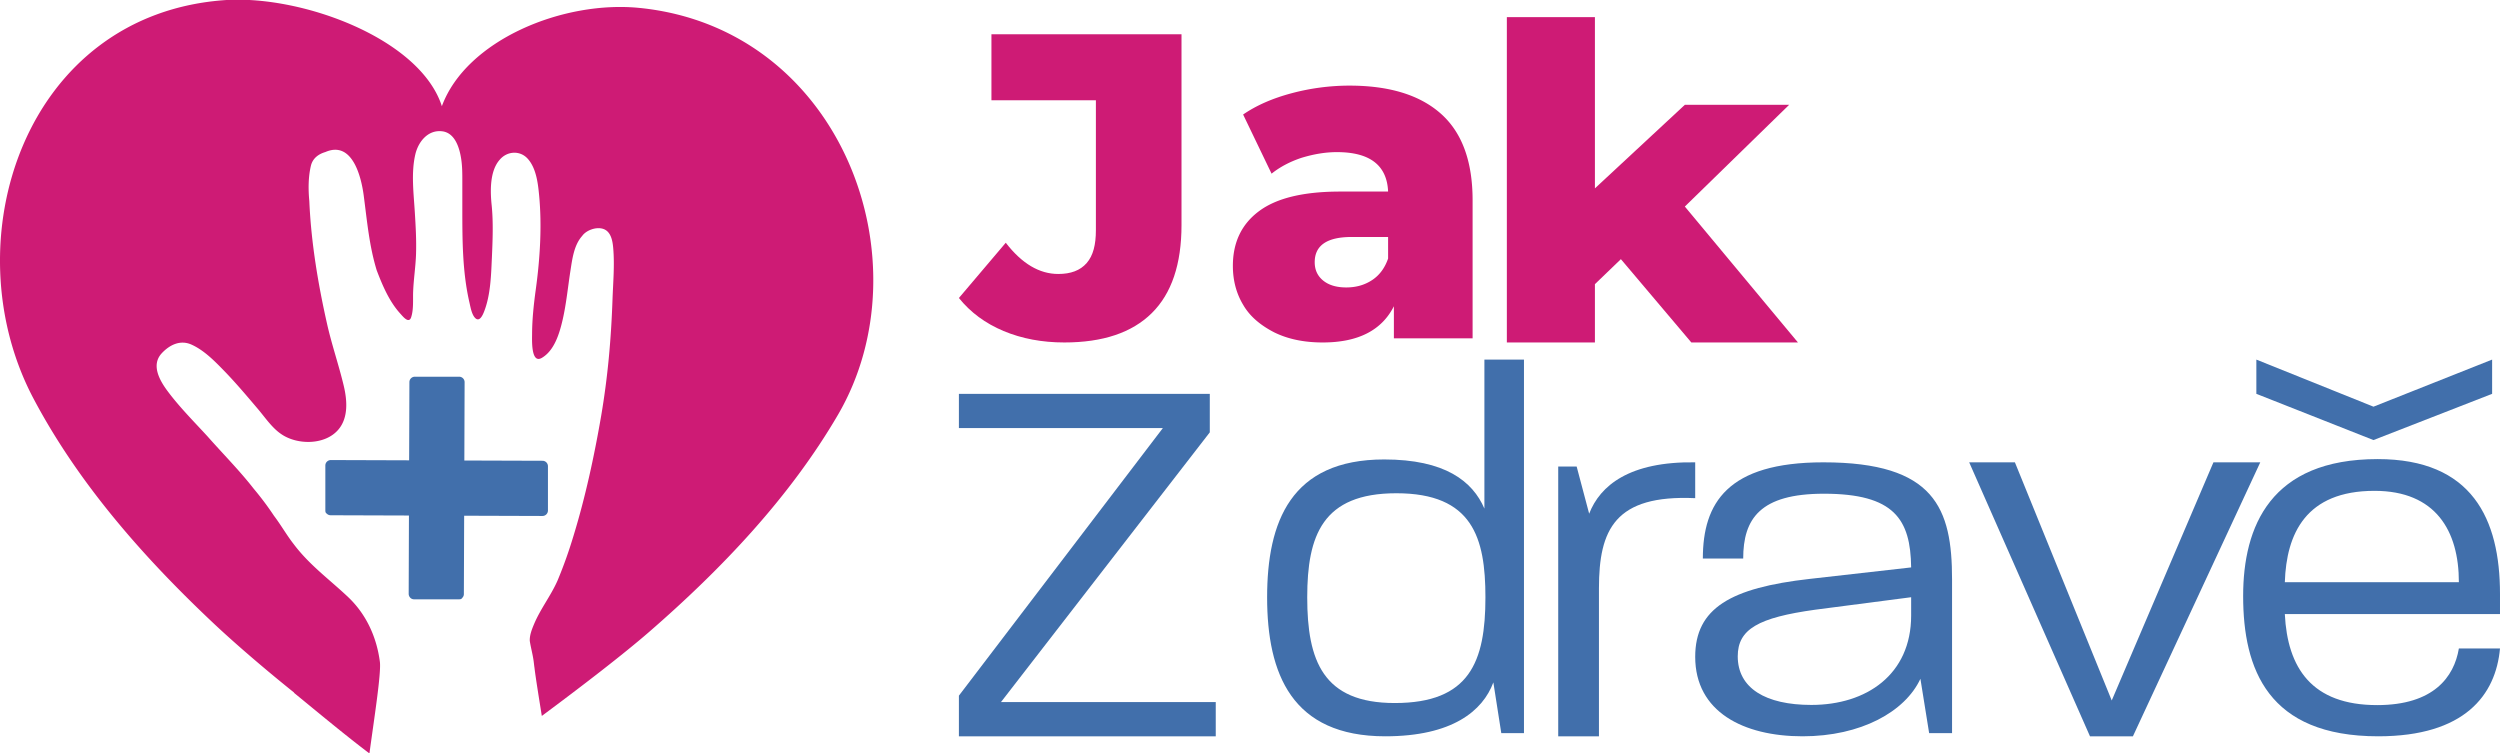
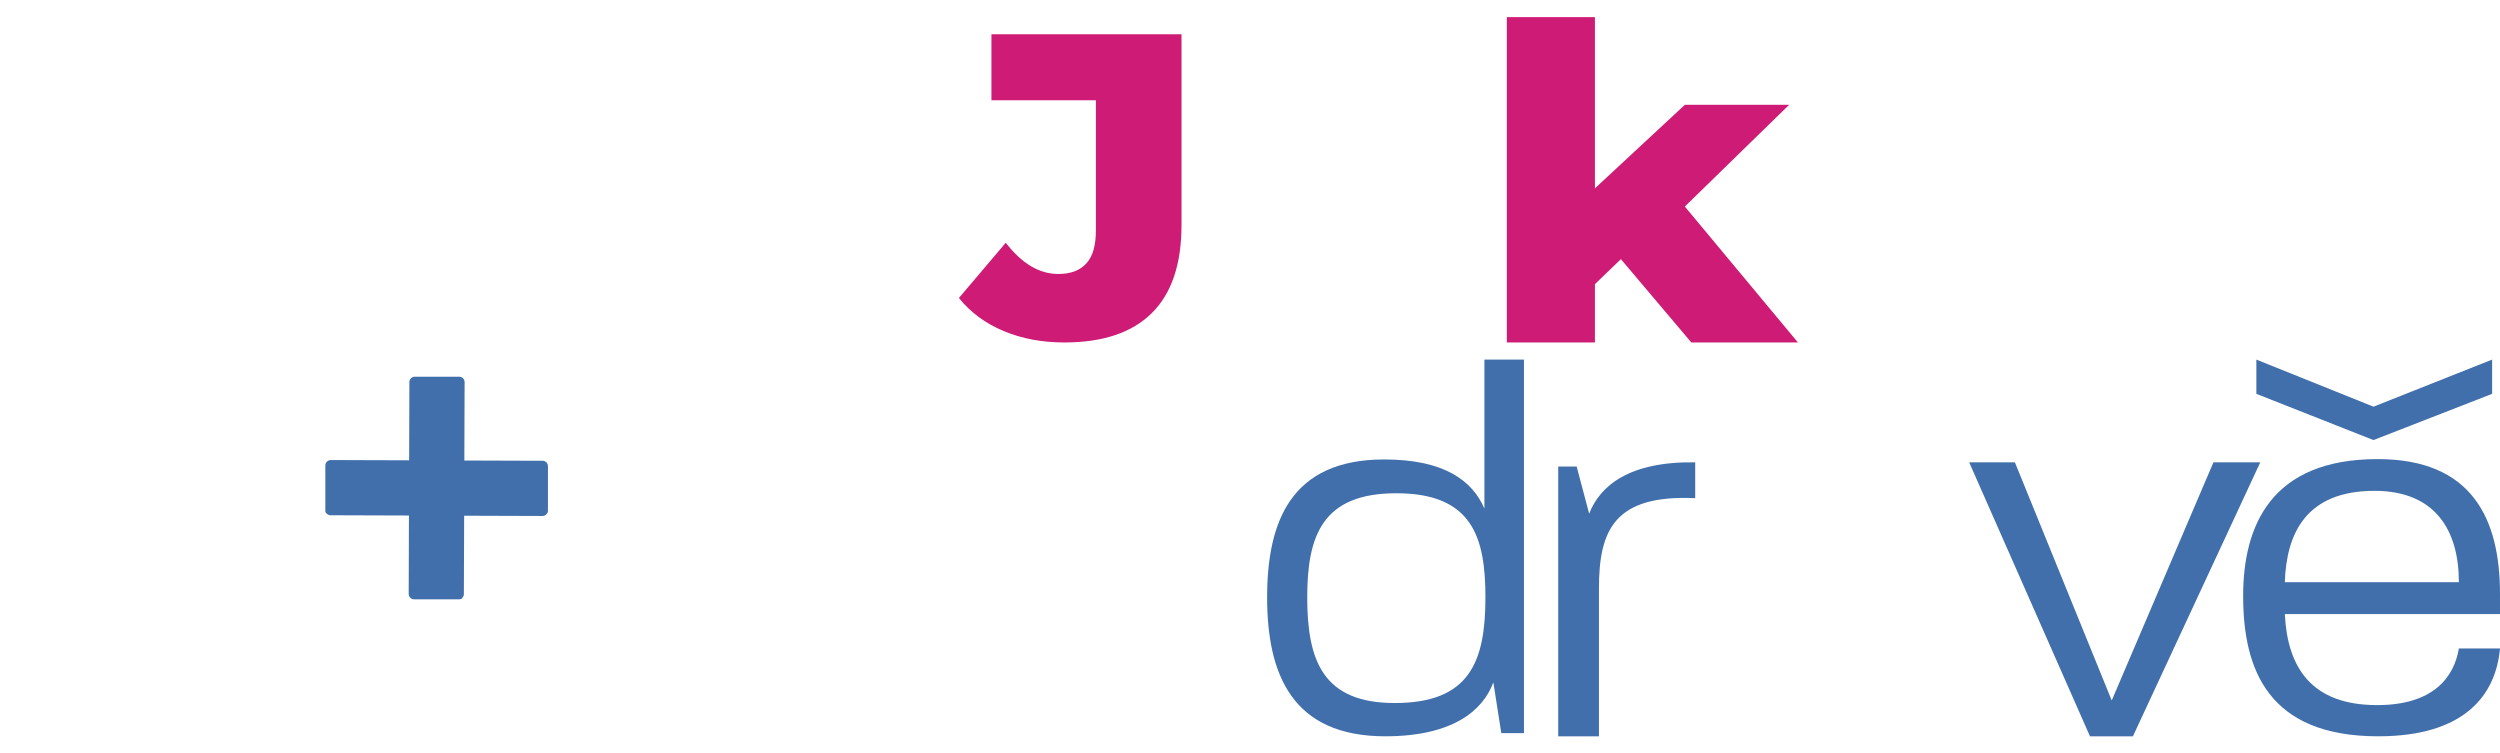
<svg xmlns="http://www.w3.org/2000/svg" width="146" height="44" viewBox="0 0 146 44">
  <defs>
    <clipPath id="ga66a">
-       <path d="M0 0h51v44H0z" />
-     </clipPath>
+       </clipPath>
  </defs>
  <g>
    <g>
      <g>
        <path fill="#ce1b75" d="M58.61 19.332c-1.064-.446-1.934-1.088-2.61-1.929l2.737-3.227C59.683 15.403 60.705 16 61.803 16c.726 0 1.28-.202 1.66-.639.38-.436.537-1.075.537-1.916V5.857h-6.1V2H69v11.143c0 2.285-.579 4-1.736 5.143C66.107 19.429 64.404 20 62.158 20c-1.301 0-2.483-.223-3.548-.668" />
      </g>
      <g>
-         <path fill="#ce1b75" d="M84.156 6.648C85.386 7.746 86 9.429 86 11.696v8.063h-4.597v-1.875c-.71 1.41-2.096 2.116-4.156 2.116-1.091 0-2.035-.197-2.831-.59-.797-.41-1.416-.924-1.806-1.593-.406-.67-.61-1.433-.61-2.29 0-1.375.51-2.442 1.533-3.2 1.021-.76 2.597-1.14 4.727-1.14h2.805C81 9.652 80 8.884 78.078 8.884c-.675 0-1.36.116-2.078.335-.666.223-1.255.532-1.74.924l-1.662-3.455c.779-.536 1.727-.95 2.844-1.246A13.136 13.136 0 0 1 78.806 5c2.337 0 4.12.55 5.35 1.648m-4.026 9.71c.433-.286.744-.706.935-1.26V13.84h-2.13c-1.437 0-2.156.492-2.156 1.474 0 .446.165.803.494 1.071.329.268.779.402 1.35.402.572 0 1.074-.143 1.507-.429" />
-       </g>
+         </g>
      <g>
        <path fill="#ce1b75" d="M94.66 15.135l-1.517 1.46V20H88V1h5.143v10l5.252-4.879h6.091l-6.091 5.941L105 20h-6.226z" />
      </g>
      <g>
-         <path fill="#416fab" d="M58.458 41l12.194-15.751V23H56v2h11.911L56 40.626V43h15v-2z" />
-       </g>
+         </g>
      <g>
        <path fill="#416fab" d="M89 21v21.814h-1.325l-.463-2.962C86.595 41.517 84.81 43 80.9 43c-5.452 0-6.9-3.64-6.9-8.116 0-4.412 1.385-8.052 6.837-8.052 3.542 0 5.163 1.265 5.852 2.87V21zm-7.546 20.057c4.373 0 5.295-2.41 5.295-6.173 0-3.485-.749-6.078-5.203-6.078-4.313 0-5.204 2.467-5.204 6.078 0 3.703.922 6.173 5.112 6.173z" />
      </g>
      <g>
        <path fill="#416fab" d="M92.807 30l-.73-2.753H91V43h2.379v-8.645c0-3.416.921-5.476 5.621-5.262V27c-3.843-.058-5.556 1.357-6.193 3" />
      </g>
      <g>
-         <path fill="#416fab" d="M106.484 27C113 27 114 29.688 114 33.839v8.977h-1.338l-.51-3.174c-.893 1.922-3.471 3.358-6.88 3.358C101.804 43 99 41.564 99 38.359c0-2.84 2.07-4.03 6.686-4.551l5.925-.671c-.033-2.81-.986-4.304-5.094-4.304-3.728 0-4.714 1.463-4.714 3.786h-2.357c0-3.237 1.432-5.619 7.038-5.619zm5.127 7.878l-5.611.73c-3.305.46-4.516 1.13-4.516 2.72 0 1.863 1.624 2.84 4.3 2.84 3.216 0 5.827-1.77 5.827-5.222z" />
-       </g>
+         </g>
      <g>
        <path fill="#416fab" d="M129.265 27l-5.94 13.908L117.67 27H115l7.055 16h2.507L132 27z" />
      </g>
      <g>
        <path fill="#416fab" d="M145.54 21v2l-6.93 2.7-6.839-2.7v-2l6.84 2.75zm-6.716 20.178c3.297 0 4.496-1.64 4.774-3.307H146c-.246 2.72-2.062 5.129-7.112 5.129-6.44 0-7.888-3.922-7.888-8.19 0-4.076 1.603-7.999 7.856-7.999 5.513 0 7.144 3.49 7.144 7.877v1.174h-12.566c.154 3.138 1.566 5.316 5.39 5.316zm-.154-12.513c-4.005 0-5.145 2.501-5.236 5.335h10.164c0-3-1.354-5.335-4.928-5.335z" />
      </g>
      <g>
        <g />
        <g clip-path="url(#ga66a)">
-           <path fill="#ce1b75" d="M37.383.467C32.913 0 27.23 2.33 25.805 6.202 24.54 2.276 17.72-.26 13.233 0 1.396.767-2.877 14.126 1.95 23.264c2.598 4.918 6.387 9.248 10.537 13.152 1.142 1.074 2.88 2.584 4.7 4.04l-.029-.005C18.675 41.694 20.246 43 21.575 44c.281-2.073.688-4.649.612-5.336-.187-1.454-.797-2.794-1.862-3.8-1.087-1.028-2.256-1.864-3.185-3.103-.406-.522-.73-1.099-1.14-1.64a17.428 17.428 0 0 0-1.184-1.58c-.816-1.05-1.816-2.058-2.7-3.06-.78-.851-1.612-1.683-2.307-2.61-.47-.625-1.01-1.546-.362-2.241.464-.498 1.083-.792 1.724-.51.74.328 1.357.96 1.912 1.53.701.722 1.35 1.494 2 2.26.405.48.814 1.09 1.35 1.447.94.643 2.567.643 3.336-.279.586-.697.504-1.714.307-2.543-.29-1.22-.703-2.405-.978-3.632-.528-2.346-.93-4.757-1.034-7.164-.064-.677-.064-1.416.098-2.08.11-.417.432-.659.838-.779 1.556-.678 2.09 1.39 2.241 2.538.196 1.485.32 2.938.759 4.369.34.89.735 1.823 1.375 2.526.151.165.479.59.625.248.17-.473.106-1.097.129-1.561.032-.747.146-1.453.168-2.167.025-.833-.02-1.603-.069-2.4-.067-1.121-.228-2.345.031-3.433.177-.734.741-1.431 1.564-1.332.763.092 1.02.996 1.114 1.637.063.42.063.85.063 1.275v1.532c0 1.888 0 3.766.419 5.57.061.263.13.687.332.89.249.251.435-.156.518-.368.394-.998.412-2.204.46-3.204.043-1 .084-2-.014-3-.086-.814-.122-2 .463-2.664.432-.519 1.194-.568 1.646-.06.49.549.593 1.417.66 2.118.172 1.807.053 3.71-.193 5.504-.118.862-.213 1.734-.217 2.605 0 .328-.074 1.766.565 1.4.744-.43 1.039-1.45 1.22-2.23.217-.943.306-1.91.455-2.864.104-.664.201-1.492.686-2.03.229-.326.81-.55 1.229-.41.456.152.548.707.583 1.123.086.996-.007 2.015-.042 3.012-.08 2.29-.273 4.496-.663 6.79-.403 2.34-.914 4.706-1.598 6.946-.271.905-.57 1.76-.952 2.674-.395.891-1.007 1.662-1.38 2.563-.123.294-.252.628-.238.952.061.399.179.812.23 1.217.015.129.03.258.045.354.056.497.25 1.7.428 2.812 2.358-1.75 4.77-3.609 6.245-4.888 4.305-3.734 8.266-7.924 11.062-12.72 5.193-8.936.231-22.518-11.566-23.737" />
-         </g>
+           </g>
      </g>
      <g>
        <path fill="#416fab" d="M31.687 26.909l-4.178-.014-.391-.001.01-3.044.005-1.527a.319.319 0 0 0-.312-.323h-2.597a.318.318 0 0 0-.315.313l-.014 4.178-.002.391-3.042-.01-1.527-.005a.32.32 0 0 0-.324.313v2.596c0 .096 0 .17.089.224.05.053.125.09.224.091l4.178.014.391.001-.01 3.044-.005 1.527c-.001.17.133.323.312.323h2.597c.096 0 .17 0 .224-.09a.301.301 0 0 0 .09-.223c.006-1.392.01-2.785.015-4.178l.002-.391 3.043.01 1.526.005A.32.32 0 0 0 32 29.82v-2.596a.319.319 0 0 0-.313-.315" />
      </g>
    </g>
  </g>
</svg>